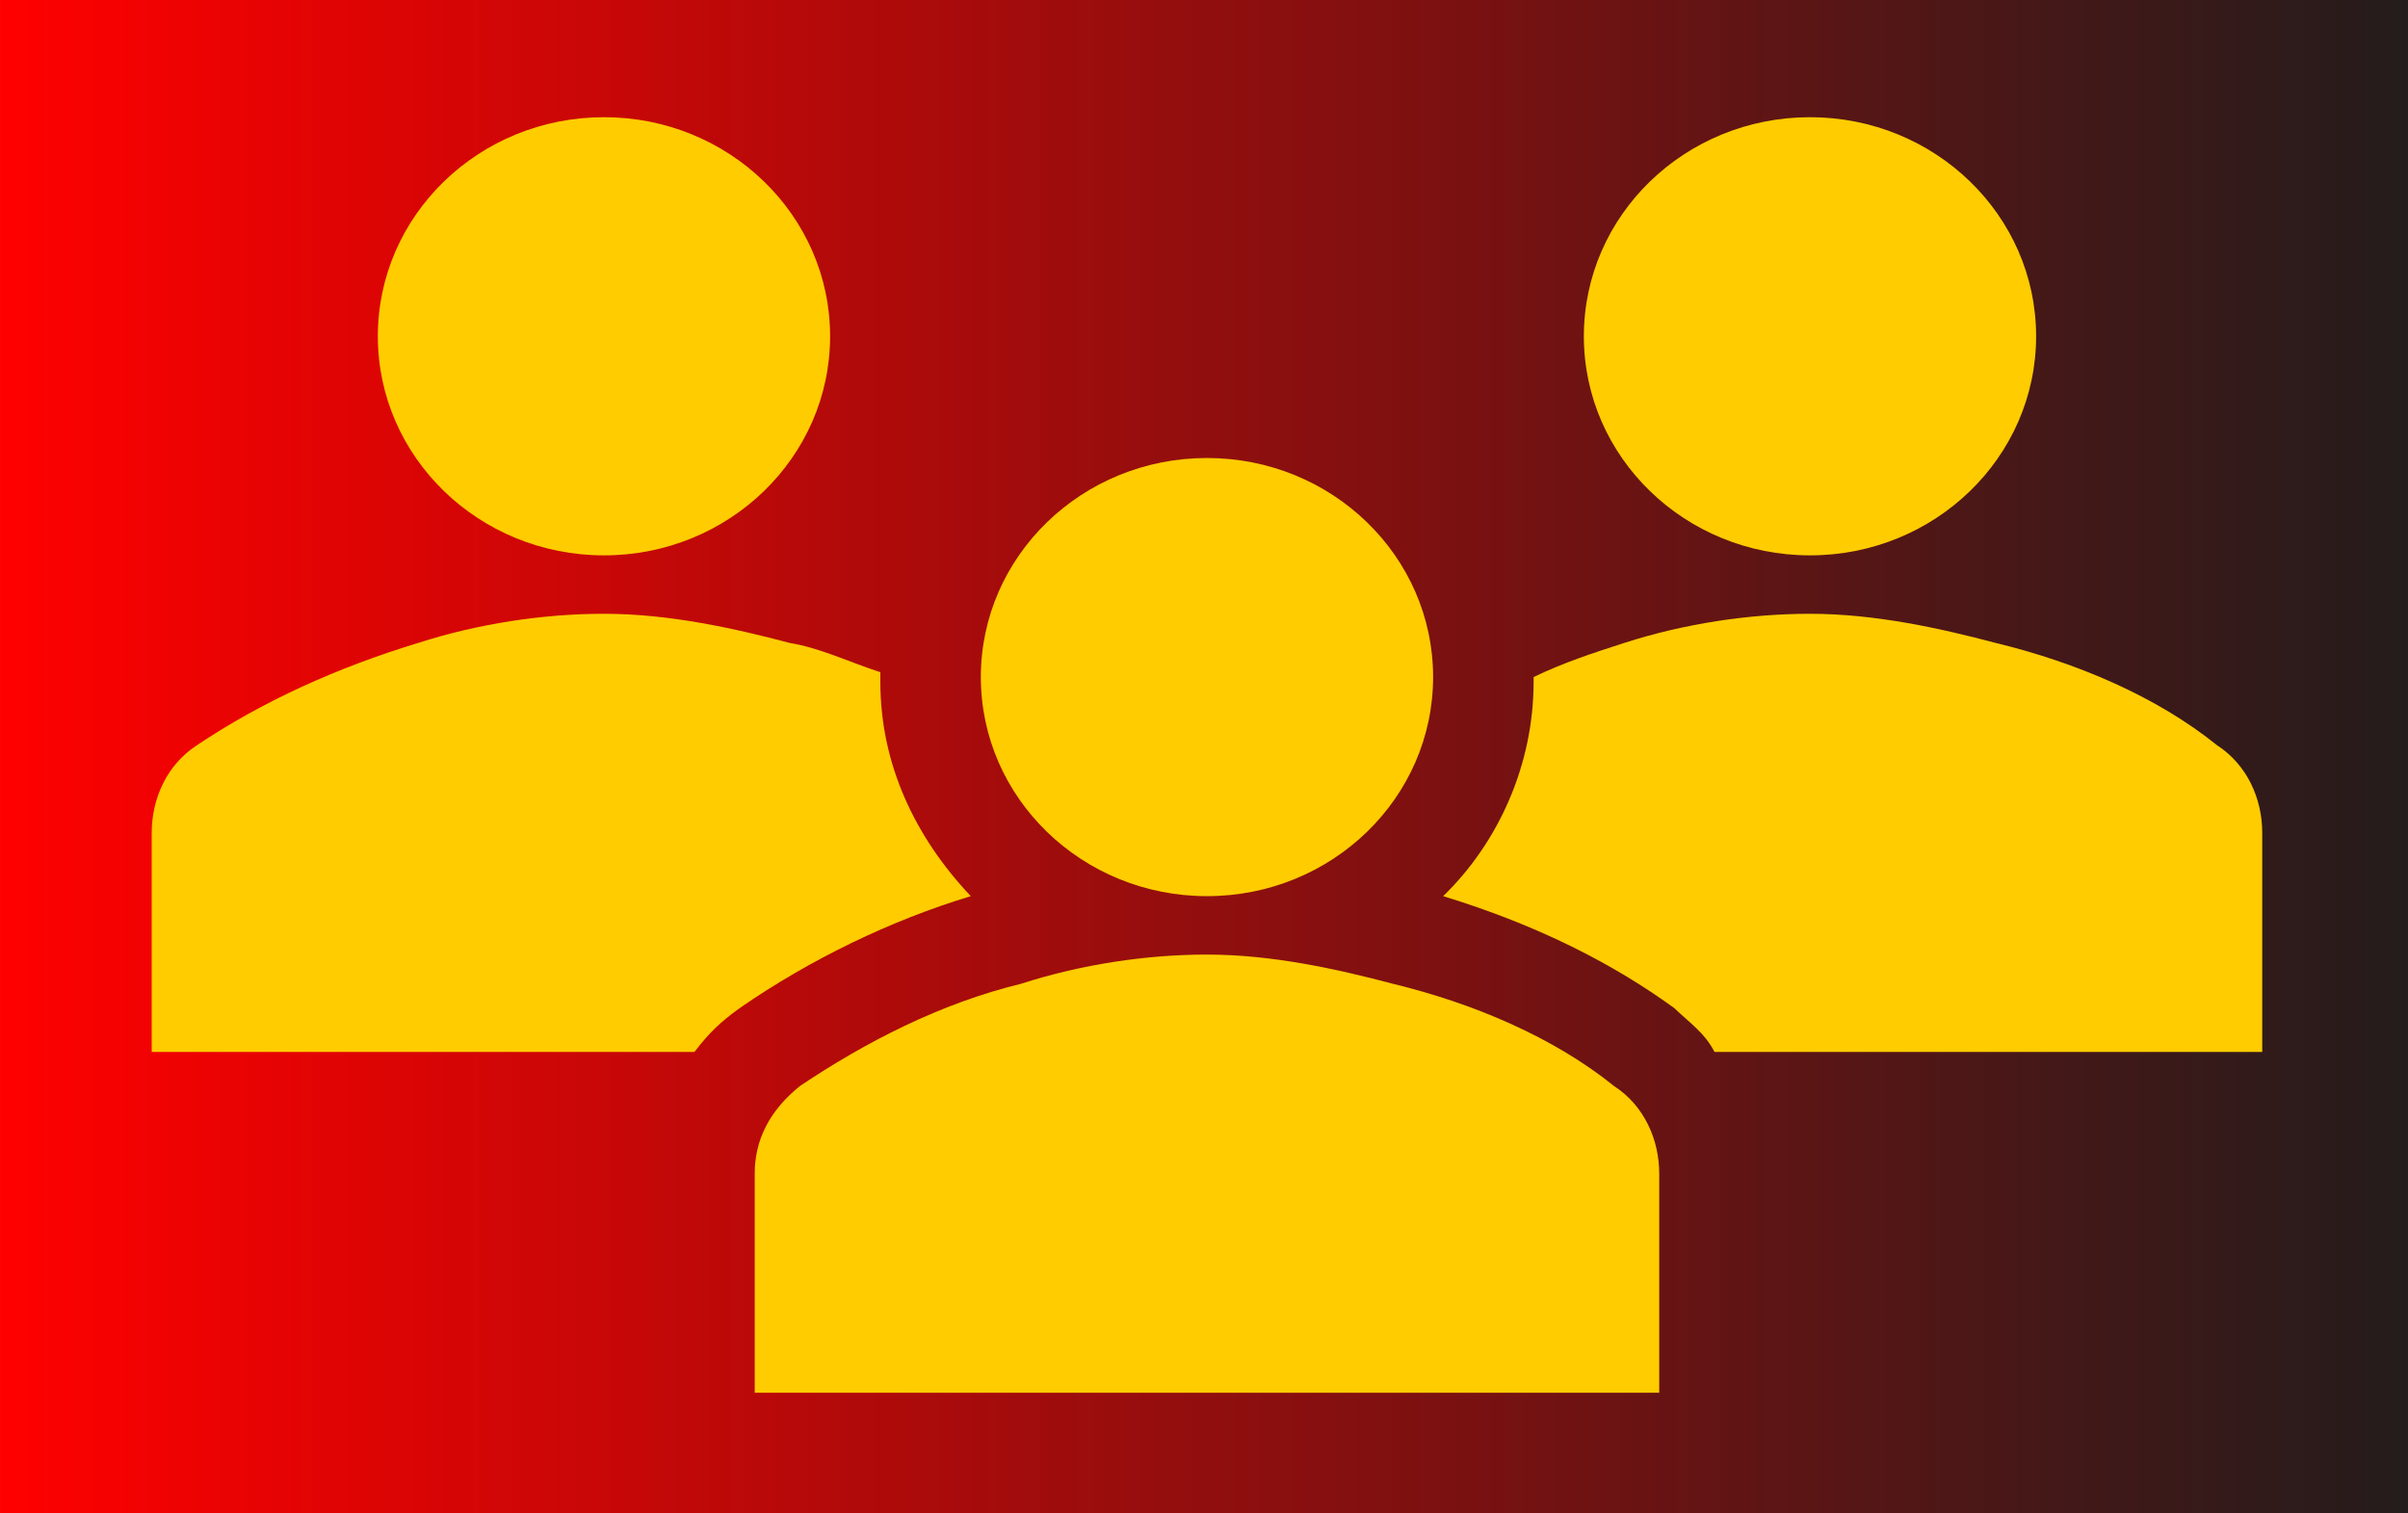
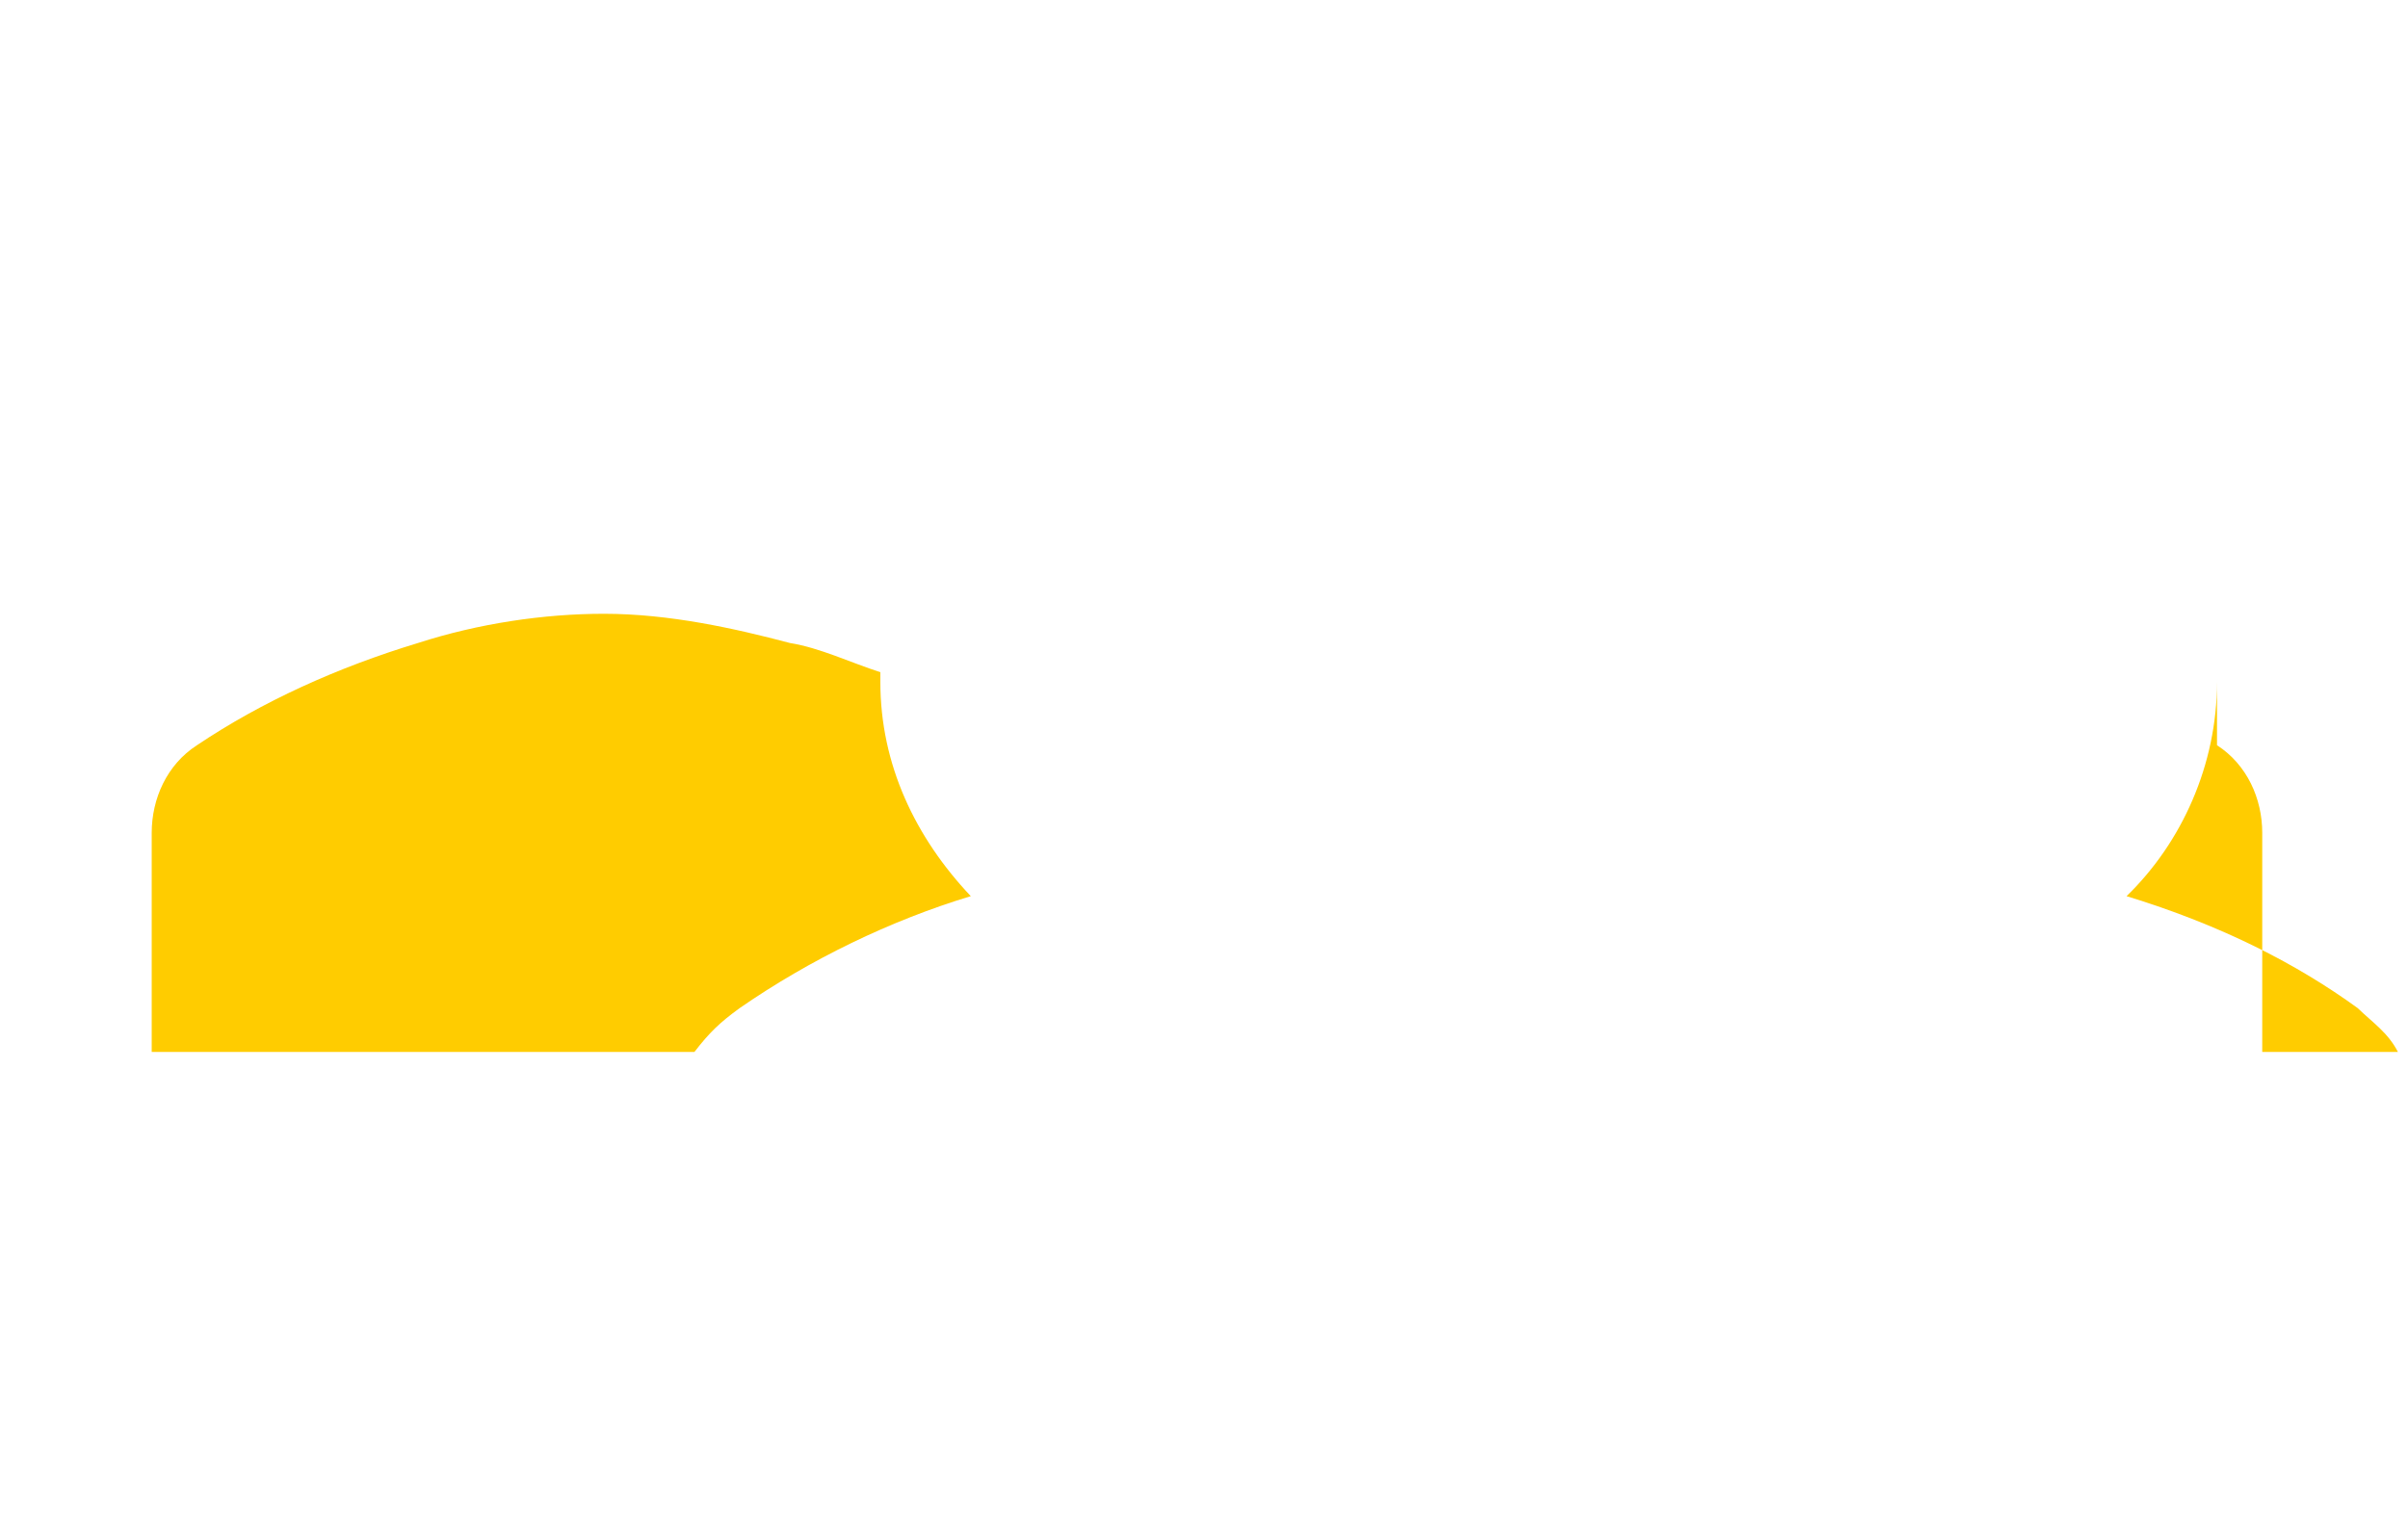
<svg xmlns="http://www.w3.org/2000/svg" xmlns:ns1="http://www.inkscape.org/namespaces/inkscape" xmlns:ns2="http://sodipodi.sourceforge.net/DTD/sodipodi-0.dtd" xmlns:xlink="http://www.w3.org/1999/xlink" width="280" height="176" viewBox="0 0 74.083 46.567" version="1.1" id="svg6250" ns1:version="0.92.3 (2405546, 2018-03-11)" ns2:docname="accueil.svg">
  <defs id="defs6244">
    <linearGradient ns1:collect="always" id="linearGradient2061">
      <stop style="stop-color:#ff0000;stop-opacity:1;" offset="0" id="stop2057" />
      <stop style="stop-color:#241c1c;stop-opacity:1" offset="1" id="stop2059" />
    </linearGradient>
    <linearGradient ns1:collect="always" xlink:href="#linearGradient2061" id="linearGradient2063" x1="-1.2715658e-06" y1="273.717" x2="74.083" y2="273.717" gradientUnits="userSpaceOnUse" />
  </defs>
  <ns2:namedview id="base" pagecolor="#ffffff" bordercolor="#666666" borderopacity="1.0" ns1:pageopacity="0.0" ns1:pageshadow="2" ns1:zoom="3.0735039" ns1:cx="130.3693" ns1:cy="70.404962" ns1:document-units="mm" ns1:current-layer="layer1" showgrid="false" units="px" ns1:window-width="1920" ns1:window-height="978" ns1:window-x="0" ns1:window-y="27" ns1:window-maximized="1" />
  <g ns1:label="Ebene 1" ns1:groupmode="layer" id="layer1" transform="translate(0,-250.433)">
-     <rect style="fill:url(#linearGradient2063);fill-opacity:1;stroke:none;stroke-width:0.176;stroke-miterlimit:4;stroke-dasharray:none;stroke-opacity:1" id="rect2439" width="74.083" height="46.567" x="-1.2715658e-06" y="250.433" ns1:export-xdpi="92.742393" ns1:export-ydpi="92.742393" />
    <g transform="matrix(0.773,0,0,0.749,0.029,237.711)" id="g14" style="fill:#ffcc00">
-       <circle cx="24" cy="30.8" r="9" id="circle2" style="fill:#ffcc00" />
-       <circle cx="72" cy="30.8" r="9" id="circle4" style="fill:#ffcc00" />
-       <path ns1:connector-curvature="0" d="m 66,74.2 v -9 c 0,-1.4 -0.6,-2.8 -1.8,-3.6 -2.4,-2 -5.6,-3.4 -8.8,-4.2 -2.2,-0.6 -4.8,-1.2 -7.4,-1.2 -2.4,0 -5,0.4 -7.4,1.2 -3.2,0.8 -6.2,2.4 -8.8,4.2 -1.2,1 -1.8,2.2 -1.8,3.6 v 9 z" id="path6" style="fill:#ffcc00" />
-       <circle cx="48" cy="44.8" r="9" id="circle8" style="fill:#ffcc00" />
-       <path ns1:connector-curvature="0" d="m 88.2,47.6 c -2.4,-2 -5.6,-3.4 -8.8,-4.2 -2.2,-0.6 -4.8,-1.2 -7.4,-1.2 -2.4,0 -5,0.4 -7.4,1.2 -1.2,0.4 -2.4,0.8 -3.6,1.4 V 45 c 0,3.4 -1.4,6.6 -3.6,8.8 3.8,1.2 6.8,2.8 9.2,4.6 0.6,0.6 1.2,1 1.6,1.8 H 90 v -9 c 0,-1.4 -0.6,-2.8 -1.8,-3.6 z" id="path10" style="fill:#ffcc00" />
+       <path ns1:connector-curvature="0" d="m 88.2,47.6 V 45 c 0,3.4 -1.4,6.6 -3.6,8.8 3.8,1.2 6.8,2.8 9.2,4.6 0.6,0.6 1.2,1 1.6,1.8 H 90 v -9 c 0,-1.4 -0.6,-2.8 -1.8,-3.6 z" id="path10" style="fill:#ffcc00" />
      <path ns1:connector-curvature="0" d="m 29.4,58.4 v 0 c 2.8,-2 6,-3.6 9.2,-4.6 C 36.4,51.4 35,48.4 35,45 c 0,-0.2 0,-0.2 0,-0.4 -1.2,-0.4 -2.4,-1 -3.6,-1.2 -2.2,-0.6 -4.8,-1.2 -7.4,-1.2 -2.4,0 -5,0.4 -7.4,1.2 -3.2,1 -6.2,2.4 -8.8,4.2 C 6.6,48.4 6,49.8 6,51.2 v 9 h 21.6 c 0.6,-0.8 1,-1.2 1.8,-1.8 z" id="path12" style="fill:#ffcc00" />
    </g>
  </g>
</svg>